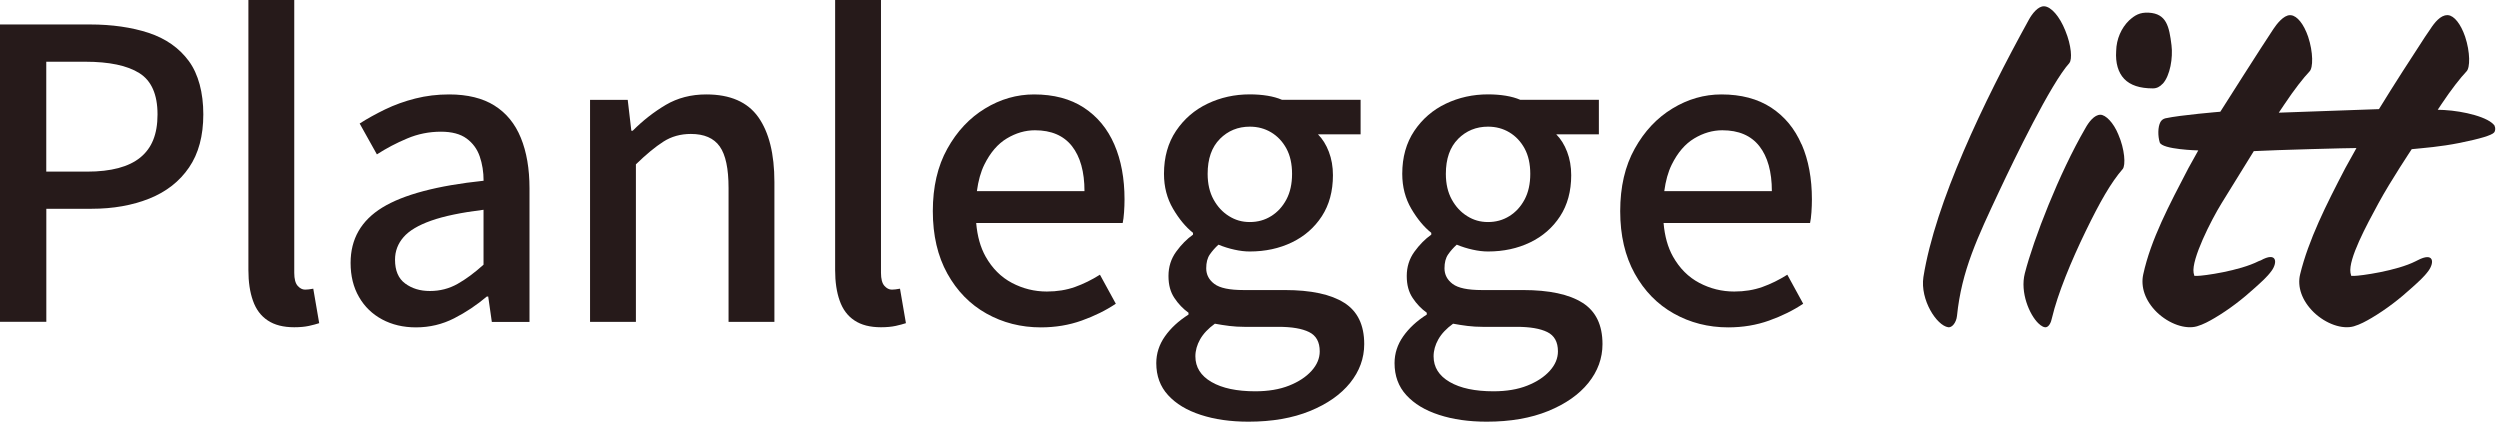
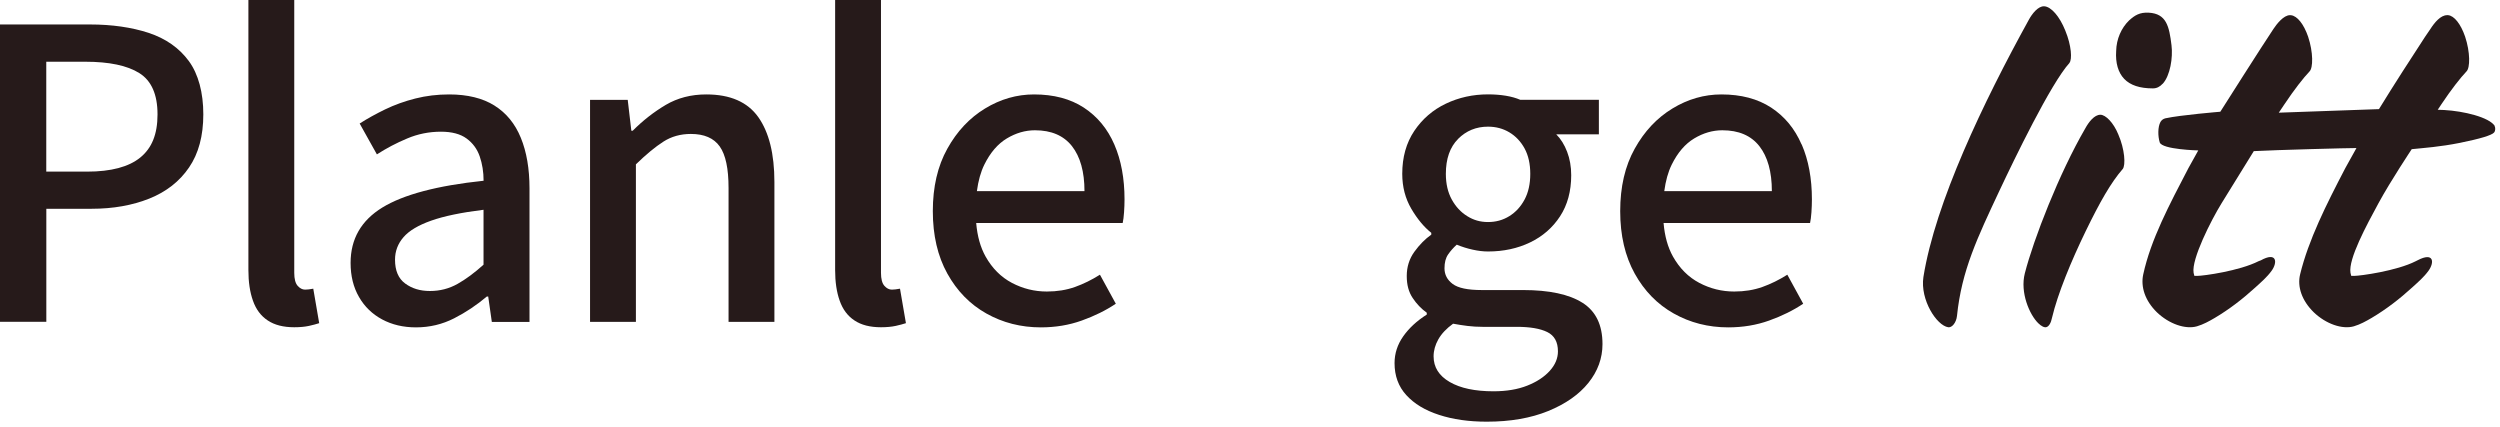
<svg xmlns="http://www.w3.org/2000/svg" width="422" height="72" viewBox="0 0 422 72" fill="none">
  <g clip-path="url(#clip0_1_1068)">
    <path d="M349.33 10.62C346.19 14.07 339.95 26.99 337.5 32.2C333.79 40.11 331.12 45.67 330.34 53.32C330.22 54.47 329.49 55.34 328.86 55.24C326.91 54.95 324.1 50.61 324.67 46.77C326.68 34.2 334.79 17.25 342.47 3.33C343.04 2.28 344.04 1.03 345.04 1.06C346.22 1.1 347.66 2.76 348.62 5.16C349.67 7.69 349.8 10.05 349.32 10.61L349.33 10.62Z" fill="#261A1A" />
    <path d="M365.06 14.13C364.58 14.65 364.06 14.92 363.4 14.92C361.22 14.92 359.6 14.4 358.56 13.31C357.56 12.26 357.07 10.65 357.21 8.6C357.25 6.59 358.08 4.72 359.39 3.45C360.35 2.58 361.18 2.06 362.71 2.14C365.68 2.31 366.16 4.41 366.55 7.64C366.81 9.73 366.33 12.75 365.07 14.14L365.06 14.13Z" fill="#261A1A" />
    <path d="M358.32 28.52C356.31 30.83 354.45 34.12 352.08 38.99C349.6 44.1 347.34 49.58 346.38 53.64C346.21 54.51 345.86 55.08 345.46 55.21C345.11 55.34 344.59 55.08 344.06 54.56C342.58 53.12 340.96 49.37 341.79 46.14C343.28 40.34 347.58 29.27 351.99 21.68C352.56 20.63 353.52 19.36 354.55 19.37C355.42 19.37 356.75 20.68 357.57 22.69C358.66 25.18 358.84 27.88 358.31 28.54L358.32 28.52Z" fill="#261A1A" />
    <path d="M421.13 21.28C420.19 19.78 415.85 18.75 412.58 18.57L411.49 18.53L412.1 17.61C413.76 15.12 415.33 13.12 416.33 12.07C416.98 11.46 416.98 8.8 416.11 6.18C415.37 4.04 414.27 2.65 413.23 2.56C413.17 2.56 413.12 2.56 413.07 2.56C411.98 2.56 410.96 3.79 410.26 4.88L409.34 6.23C406.9 9.98 404.19 14.14 401.57 18.42L384.66 19.02L385.6 17.62C387.26 15.13 388.83 13.13 389.83 12.08C390.48 11.47 390.48 8.81 389.61 6.19C388.87 4.05 387.77 2.69 386.73 2.57C386.67 2.57 386.63 2.56 386.55 2.56C385.46 2.56 384.3 4.07 383.76 4.88C381.89 7.66 374.79 18.86 374.79 18.86C374.79 18.86 368.1 19.41 365.52 19.97C365.17 20.06 364.91 20.23 364.69 20.58C364.21 21.45 364.25 23.02 364.56 24.03C364.95 25.25 371.07 25.39 371.07 25.39L369.4 28.39C366.17 34.59 363.06 40.43 361.78 46.31C361.32 48.42 362.08 50.76 364.09 52.72C366.14 54.68 368.89 55.64 370.85 55.08C371.91 54.77 372.91 54.22 373.86 53.66C376.31 52.21 378.6 50.44 380.7 48.52C381.67 47.64 382.67 46.78 383.44 45.72C384.49 44.28 384.33 42.44 381.62 43.95L381.27 44.08C378 45.74 371.93 46.57 370.89 46.57H370.41L370.28 46.05C369.89 43.78 373.22 37.19 375.02 34.28C376.82 31.37 380.44 25.51 380.44 25.51C384.15 25.31 396.55 24.98 397.77 24.99L395.88 28.39C392.65 34.59 389.68 40.49 388.26 46.31C387.75 48.41 388.56 50.76 390.57 52.72C392.62 54.68 395.37 55.64 397.33 55.08C398.39 54.77 399.39 54.22 400.34 53.66C402.79 52.21 405.08 50.44 407.18 48.52C408.15 47.64 409.15 46.78 409.92 45.72C410.97 44.28 410.84 42.5 408.1 43.93C407.98 43.99 407.87 44.04 407.78 44.09C404.56 45.73 398.42 46.57 397.37 46.57H396.89C396.89 46.57 396.8 46.28 396.76 46.05C396.38 43.72 399.47 38.02 401.5 34.28C403.53 30.54 407.1 25.18 407.1 25.18C409.25 24.96 411.87 24.79 415.26 24.11C418.65 23.42 420.59 22.84 421 22.37C421.27 22.05 421.22 21.49 421.09 21.28H421.13Z" fill="#261A1A" />
    <path d="M25.1 5.55C22.21 4.61 18.91 4.13 15.18 4.13H0V54.32H7.82V35.24H15.48C19.11 35.24 22.35 34.66 25.21 33.52C28.07 32.37 30.31 30.62 31.91 28.27C33.52 25.92 34.32 22.93 34.32 19.3C34.32 15.67 33.5 12.52 31.87 10.3C30.23 8.08 27.97 6.5 25.09 5.55H25.1ZM23.68 26.59C21.74 28.17 18.75 28.97 14.71 28.97H7.81V10.42H14.4C18.44 10.42 21.48 11.06 23.52 12.34C25.56 13.62 26.59 15.94 26.59 19.31C26.59 22.68 25.62 25.01 23.68 26.59Z" fill="#261A1A" />
    <path d="M52.11 48.85C51.9 48.88 51.7 48.89 51.5 48.89C51.04 48.89 50.62 48.67 50.24 48.24C49.86 47.81 49.67 47.08 49.67 46.06V0H41.93V45.59C41.93 47.58 42.18 49.31 42.7 50.76C43.21 52.22 44.04 53.33 45.19 54.09C46.34 54.86 47.83 55.24 49.67 55.24C50.64 55.24 51.47 55.16 52.16 55.01C52.85 54.86 53.42 54.7 53.88 54.55L52.88 48.73C52.57 48.78 52.32 48.82 52.11 48.85Z" fill="#261A1A" />
    <path d="M83.47 17.82C81.48 16.57 78.92 15.94 75.81 15.94C73.82 15.94 71.91 16.17 70.1 16.63C68.29 17.09 66.59 17.7 65 18.47C63.42 19.24 61.99 20.03 60.71 20.85L63.62 26.06C65.2 25.04 66.9 24.14 68.72 23.38C70.53 22.61 72.44 22.23 74.43 22.23C76.27 22.23 77.71 22.61 78.76 23.38C79.81 24.15 80.55 25.16 80.98 26.41C81.41 27.66 81.63 29.03 81.63 30.51C73.81 31.33 68.12 32.84 64.54 35.03C60.96 37.23 59.18 40.34 59.18 44.38C59.18 46.58 59.65 48.49 60.6 50.13C61.54 51.77 62.85 53.03 64.51 53.92C66.17 54.81 68.07 55.26 70.22 55.26C72.52 55.26 74.66 54.75 76.66 53.73C78.66 52.71 80.49 51.48 82.18 50.05H82.41L83.02 54.34H89.38V31.81C89.38 28.49 88.89 25.64 87.92 23.27C86.95 20.89 85.47 19.08 83.48 17.83L83.47 17.82ZM81.63 44.67C80.1 46.05 78.63 47.14 77.22 47.93C75.81 48.72 74.27 49.12 72.58 49.12C70.89 49.12 69.55 48.7 68.4 47.86C67.25 47.02 66.68 45.68 66.68 43.84C66.68 42.41 67.15 41.15 68.1 40.05C69.04 38.95 70.6 38.02 72.77 37.25C74.94 36.48 77.89 35.87 81.62 35.41V44.68L81.63 44.67Z" fill="#261A1A" />
    <path d="M119.21 15.94C116.66 15.94 114.38 16.53 112.39 17.7C110.4 18.88 108.53 20.33 106.8 22.07H106.57L105.96 16.86H99.6V54.33H107.34V27.74C109.08 26.05 110.62 24.78 111.98 23.91C113.33 23.04 114.88 22.61 116.62 22.61C118.87 22.61 120.49 23.31 121.49 24.72C122.49 26.13 122.98 28.46 122.98 31.73V54.33H130.72V30.73C130.72 25.98 129.81 22.33 128 19.77C126.19 17.22 123.26 15.94 119.23 15.94H119.21Z" fill="#261A1A" />
    <path d="M151.15 48.85C150.94 48.88 150.74 48.89 150.54 48.89C150.08 48.89 149.66 48.67 149.28 48.24C148.9 47.81 148.71 47.08 148.71 46.06V0H140.97V45.59C140.97 47.58 141.22 49.31 141.74 50.76C142.25 52.22 143.08 53.33 144.23 54.09C145.38 54.86 146.87 55.24 148.71 55.24C149.68 55.24 150.51 55.16 151.2 55.01C151.89 54.86 152.46 54.7 152.92 54.55L151.92 48.73C151.61 48.78 151.36 48.82 151.15 48.85Z" fill="#261A1A" />
    <path d="M182.94 18.16C180.67 16.68 177.87 15.94 174.55 15.94C171.64 15.94 168.88 16.73 166.27 18.32C163.67 19.9 161.54 22.16 159.91 25.1C158.27 28.04 157.46 31.55 157.46 35.64C157.46 39.73 158.28 43.24 159.91 46.18C161.54 49.12 163.74 51.37 166.5 52.92C169.26 54.47 172.32 55.26 175.7 55.26C178.15 55.26 180.45 54.88 182.6 54.11C184.75 53.34 186.66 52.4 188.35 51.27L185.67 46.37C184.29 47.24 182.89 47.93 181.46 48.44C180.03 48.95 178.44 49.21 176.71 49.21C174.61 49.21 172.65 48.72 170.81 47.75C168.97 46.78 167.49 45.3 166.37 43.31C165.5 41.76 164.97 39.87 164.78 37.64H189.51C189.61 37.18 189.69 36.58 189.74 35.84C189.79 35.1 189.82 34.37 189.82 33.66C189.82 30.14 189.25 27.04 188.1 24.39C186.95 21.74 185.24 19.67 182.97 18.18L182.94 18.16ZM164.9 32.26C165.13 30.54 165.54 29.03 166.16 27.78C167.16 25.76 168.42 24.29 169.95 23.37C171.48 22.45 173.07 21.99 174.7 21.99C177.46 21.99 179.54 22.88 180.95 24.67C182.35 26.46 183.06 28.99 183.06 32.26H164.91H164.9Z" fill="#261A1A" />
-     <path d="M226.9 51.11C224.65 49.68 221.31 48.96 216.86 48.96H209.89C207.54 48.96 205.91 48.62 204.99 47.93C204.07 47.24 203.61 46.36 203.61 45.29C203.61 44.32 203.81 43.54 204.22 42.95C204.63 42.36 205.11 41.81 205.68 41.3C206.55 41.66 207.44 41.94 208.36 42.14C209.28 42.35 210.15 42.45 210.97 42.45C213.58 42.45 215.94 41.94 218.06 40.92C220.18 39.9 221.87 38.43 223.12 36.51C224.37 34.59 225 32.28 225 29.57C225 28.14 224.77 26.82 224.31 25.62C223.85 24.42 223.24 23.44 222.47 22.67H229.67V16.85H216.41C215.69 16.54 214.88 16.31 213.96 16.16C213.04 16.01 212.04 15.93 210.97 15.93C208.41 15.93 206.04 16.45 203.84 17.5C201.64 18.55 199.87 20.08 198.51 22.1C197.16 24.12 196.48 26.53 196.48 29.34C196.48 31.54 196.99 33.5 198.01 35.24C199.03 36.98 200.16 38.33 201.38 39.3V39.61C200.36 40.33 199.41 41.28 198.54 42.48C197.67 43.68 197.24 45.05 197.24 46.58C197.24 48.11 197.57 49.3 198.24 50.3C198.9 51.3 199.7 52.13 200.62 52.79V53.1C198.93 54.17 197.61 55.4 196.64 56.78C195.67 58.16 195.18 59.67 195.18 61.3C195.18 63.45 195.84 65.25 197.17 66.7C198.5 68.16 200.34 69.27 202.69 70.03C205.04 70.8 207.72 71.18 210.74 71.18C214.72 71.18 218.18 70.58 221.12 69.38C224.06 68.18 226.32 66.59 227.9 64.63C229.48 62.66 230.28 60.48 230.28 58.08C230.28 54.86 229.16 52.54 226.91 51.11H226.9ZM205.91 23.45C207.29 22.07 208.97 21.38 210.97 21.38C212.3 21.38 213.5 21.7 214.57 22.34C215.64 22.98 216.5 23.89 217.14 25.06C217.78 26.24 218.1 27.67 218.1 29.35C218.1 31.03 217.78 32.48 217.14 33.68C216.5 34.88 215.65 35.81 214.57 36.48C213.5 37.15 212.3 37.48 210.97 37.48C209.64 37.48 208.52 37.15 207.45 36.48C206.38 35.82 205.51 34.88 204.85 33.68C204.19 32.48 203.85 31.04 203.85 29.35C203.85 26.8 204.54 24.83 205.92 23.45H205.91ZM221.39 62.6C220.47 63.62 219.21 64.45 217.6 65.09C215.99 65.73 214.09 66.05 211.89 66.05C208.77 66.05 206.31 65.53 204.5 64.48C202.69 63.43 201.78 61.99 201.78 60.15C201.78 59.18 202.05 58.22 202.58 57.28C203.12 56.33 203.95 55.45 205.07 54.64C205.89 54.79 206.7 54.92 207.52 55.02C208.34 55.12 209.18 55.17 210.05 55.17H215.8C218.05 55.17 219.77 55.46 220.97 56.05C222.17 56.64 222.77 57.72 222.77 59.31C222.77 60.48 222.31 61.58 221.39 62.6Z" fill="#261A1A" />
    <path d="M267.12 51.11C264.87 49.68 261.53 48.96 257.08 48.96H250.11C247.76 48.96 246.13 48.62 245.21 47.93C244.29 47.24 243.83 46.36 243.83 45.29C243.83 44.32 244.03 43.54 244.44 42.95C244.85 42.36 245.33 41.81 245.9 41.3C246.77 41.66 247.66 41.94 248.58 42.14C249.5 42.35 250.37 42.45 251.19 42.45C253.8 42.45 256.16 41.94 258.28 40.92C260.4 39.9 262.09 38.43 263.34 36.51C264.59 34.59 265.22 32.28 265.22 29.57C265.22 28.14 264.99 26.82 264.53 25.62C264.07 24.42 263.46 23.44 262.69 22.67H269.89V16.85H256.63C255.91 16.54 255.1 16.31 254.18 16.16C253.26 16.01 252.26 15.93 251.19 15.93C248.63 15.93 246.26 16.45 244.06 17.5C241.86 18.55 240.09 20.08 238.73 22.1C237.38 24.12 236.7 26.53 236.7 29.34C236.7 31.54 237.21 33.5 238.23 35.24C239.25 36.98 240.38 38.33 241.6 39.3V39.61C240.58 40.33 239.63 41.28 238.76 42.48C237.89 43.68 237.46 45.05 237.46 46.58C237.46 48.11 237.79 49.3 238.46 50.3C239.12 51.3 239.92 52.13 240.84 52.79V53.1C239.15 54.17 237.83 55.4 236.86 56.78C235.89 58.16 235.4 59.67 235.4 61.3C235.4 63.45 236.06 65.25 237.39 66.7C238.72 68.16 240.56 69.27 242.91 70.03C245.26 70.8 247.94 71.18 250.96 71.18C254.94 71.18 258.4 70.58 261.34 69.38C264.28 68.18 266.54 66.59 268.12 64.63C269.7 62.66 270.5 60.48 270.5 58.08C270.5 54.86 269.38 52.54 267.13 51.11H267.12ZM246.12 23.45C247.5 22.07 249.18 21.38 251.18 21.38C252.51 21.38 253.71 21.7 254.78 22.34C255.85 22.98 256.71 23.89 257.35 25.06C257.99 26.24 258.31 27.67 258.31 29.35C258.31 31.03 257.99 32.48 257.35 33.68C256.71 34.88 255.86 35.81 254.78 36.48C253.71 37.15 252.51 37.48 251.18 37.48C249.85 37.48 248.73 37.15 247.66 36.48C246.59 35.82 245.72 34.88 245.06 33.68C244.4 32.48 244.06 31.04 244.06 29.35C244.06 26.8 244.75 24.83 246.13 23.45H246.12ZM261.6 62.6C260.68 63.62 259.42 64.45 257.81 65.09C256.2 65.73 254.3 66.05 252.1 66.05C248.98 66.05 246.52 65.53 244.71 64.48C242.9 63.43 241.99 61.99 241.99 60.15C241.99 59.18 242.26 58.22 242.79 57.28C243.33 56.33 244.16 55.45 245.28 54.64C246.1 54.79 246.91 54.92 247.73 55.02C248.55 55.12 249.39 55.17 250.26 55.17H256.01C258.26 55.17 259.98 55.46 261.18 56.05C262.38 56.64 262.98 57.72 262.98 59.31C262.98 60.48 262.52 61.58 261.6 62.6Z" fill="#261A1A" />
    <path d="M304.1 24.37C302.95 21.71 301.24 19.65 298.97 18.16C296.7 16.68 293.9 15.94 290.58 15.94C287.67 15.94 284.91 16.73 282.3 18.32C279.7 19.9 277.57 22.16 275.94 25.1C274.3 28.04 273.49 31.55 273.49 35.64C273.49 39.73 274.31 43.24 275.94 46.18C277.57 49.12 279.77 51.37 282.53 52.92C285.29 54.47 288.35 55.26 291.73 55.26C294.18 55.26 296.48 54.88 298.63 54.11C300.78 53.34 302.69 52.4 304.38 51.27L301.7 46.37C300.32 47.24 298.92 47.93 297.49 48.44C296.06 48.95 294.47 49.21 292.74 49.21C290.64 49.21 288.68 48.72 286.84 47.75C285 46.78 283.52 45.3 282.4 43.31C281.53 41.76 281 39.87 280.81 37.64H305.54C305.64 37.18 305.72 36.58 305.77 35.84C305.82 35.1 305.85 34.37 305.85 33.66C305.85 30.14 305.28 27.04 304.13 24.39L304.1 24.37ZM280.93 32.26C281.16 30.54 281.57 29.03 282.19 27.78C283.19 25.76 284.45 24.29 285.98 23.37C287.51 22.45 289.1 21.99 290.73 21.99C293.49 21.99 295.57 22.88 296.98 24.67C298.38 26.46 299.09 28.99 299.09 32.26H280.94H280.93Z" fill="#261A1A" />
  </g>
  <defs>
    <clipPath id="clip0_1_1068">
      <rect width="421.24" height="71.19" fill="white" />
    </clipPath>
  </defs>
</svg>